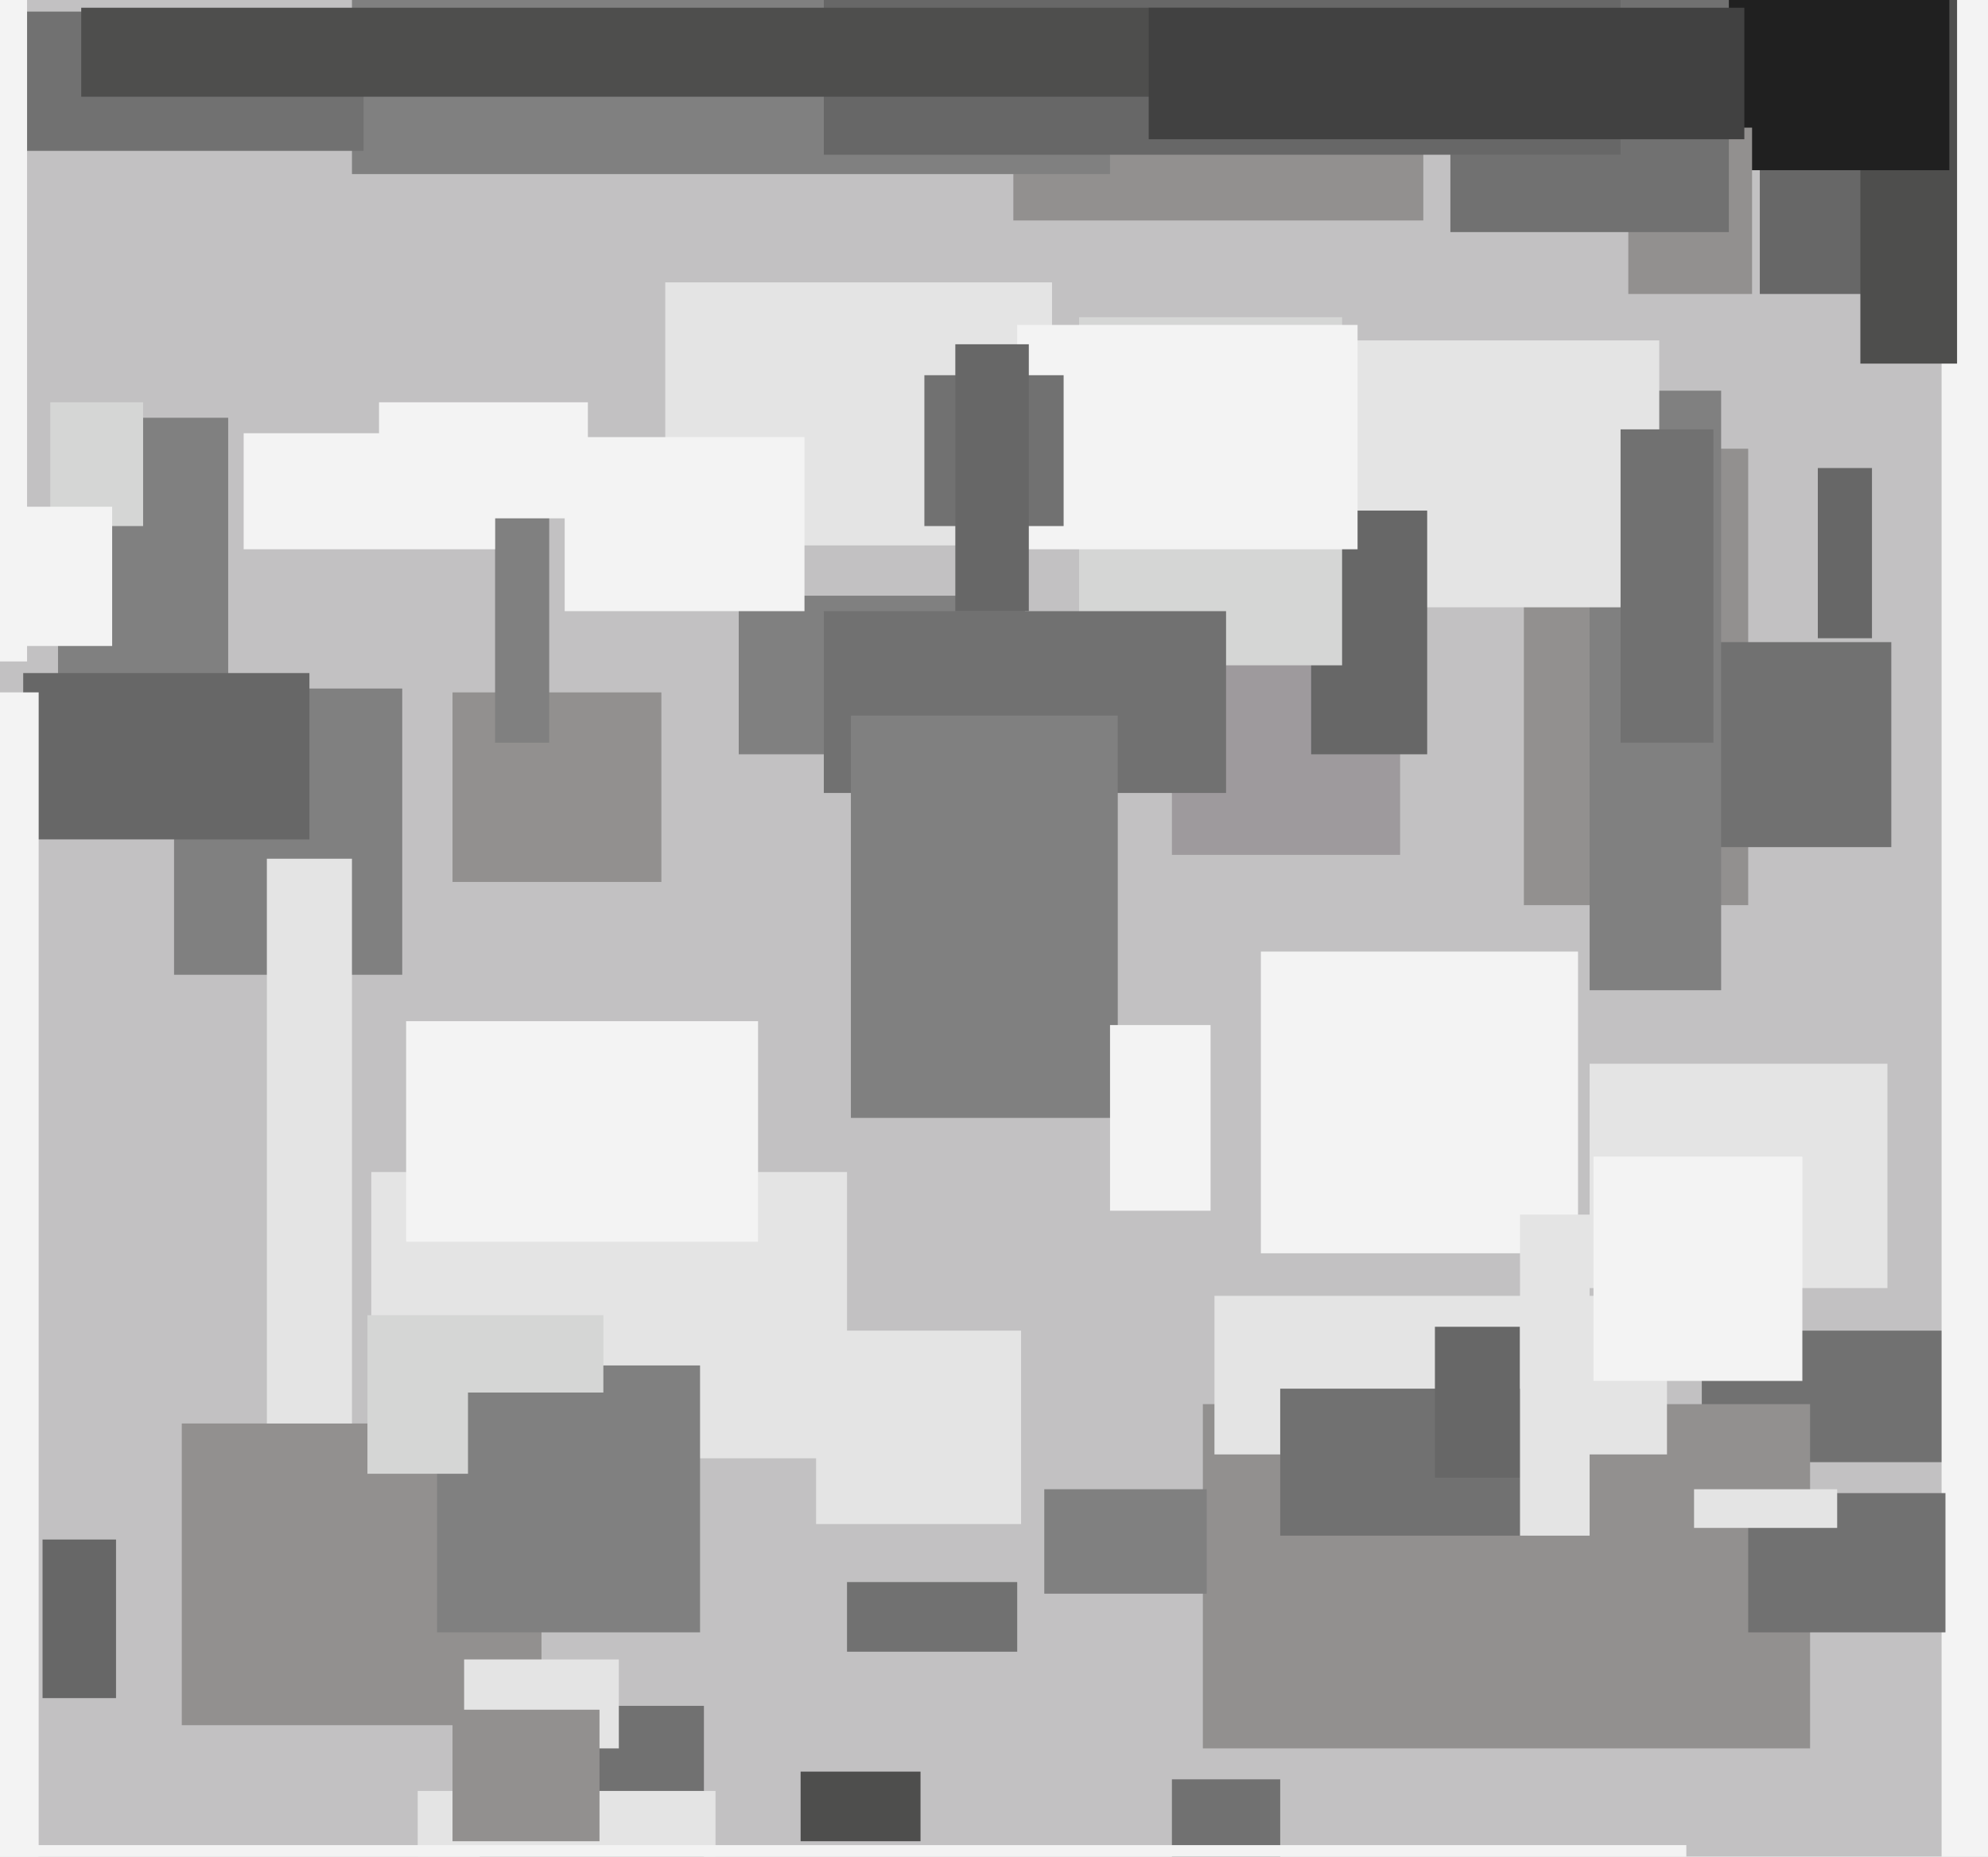
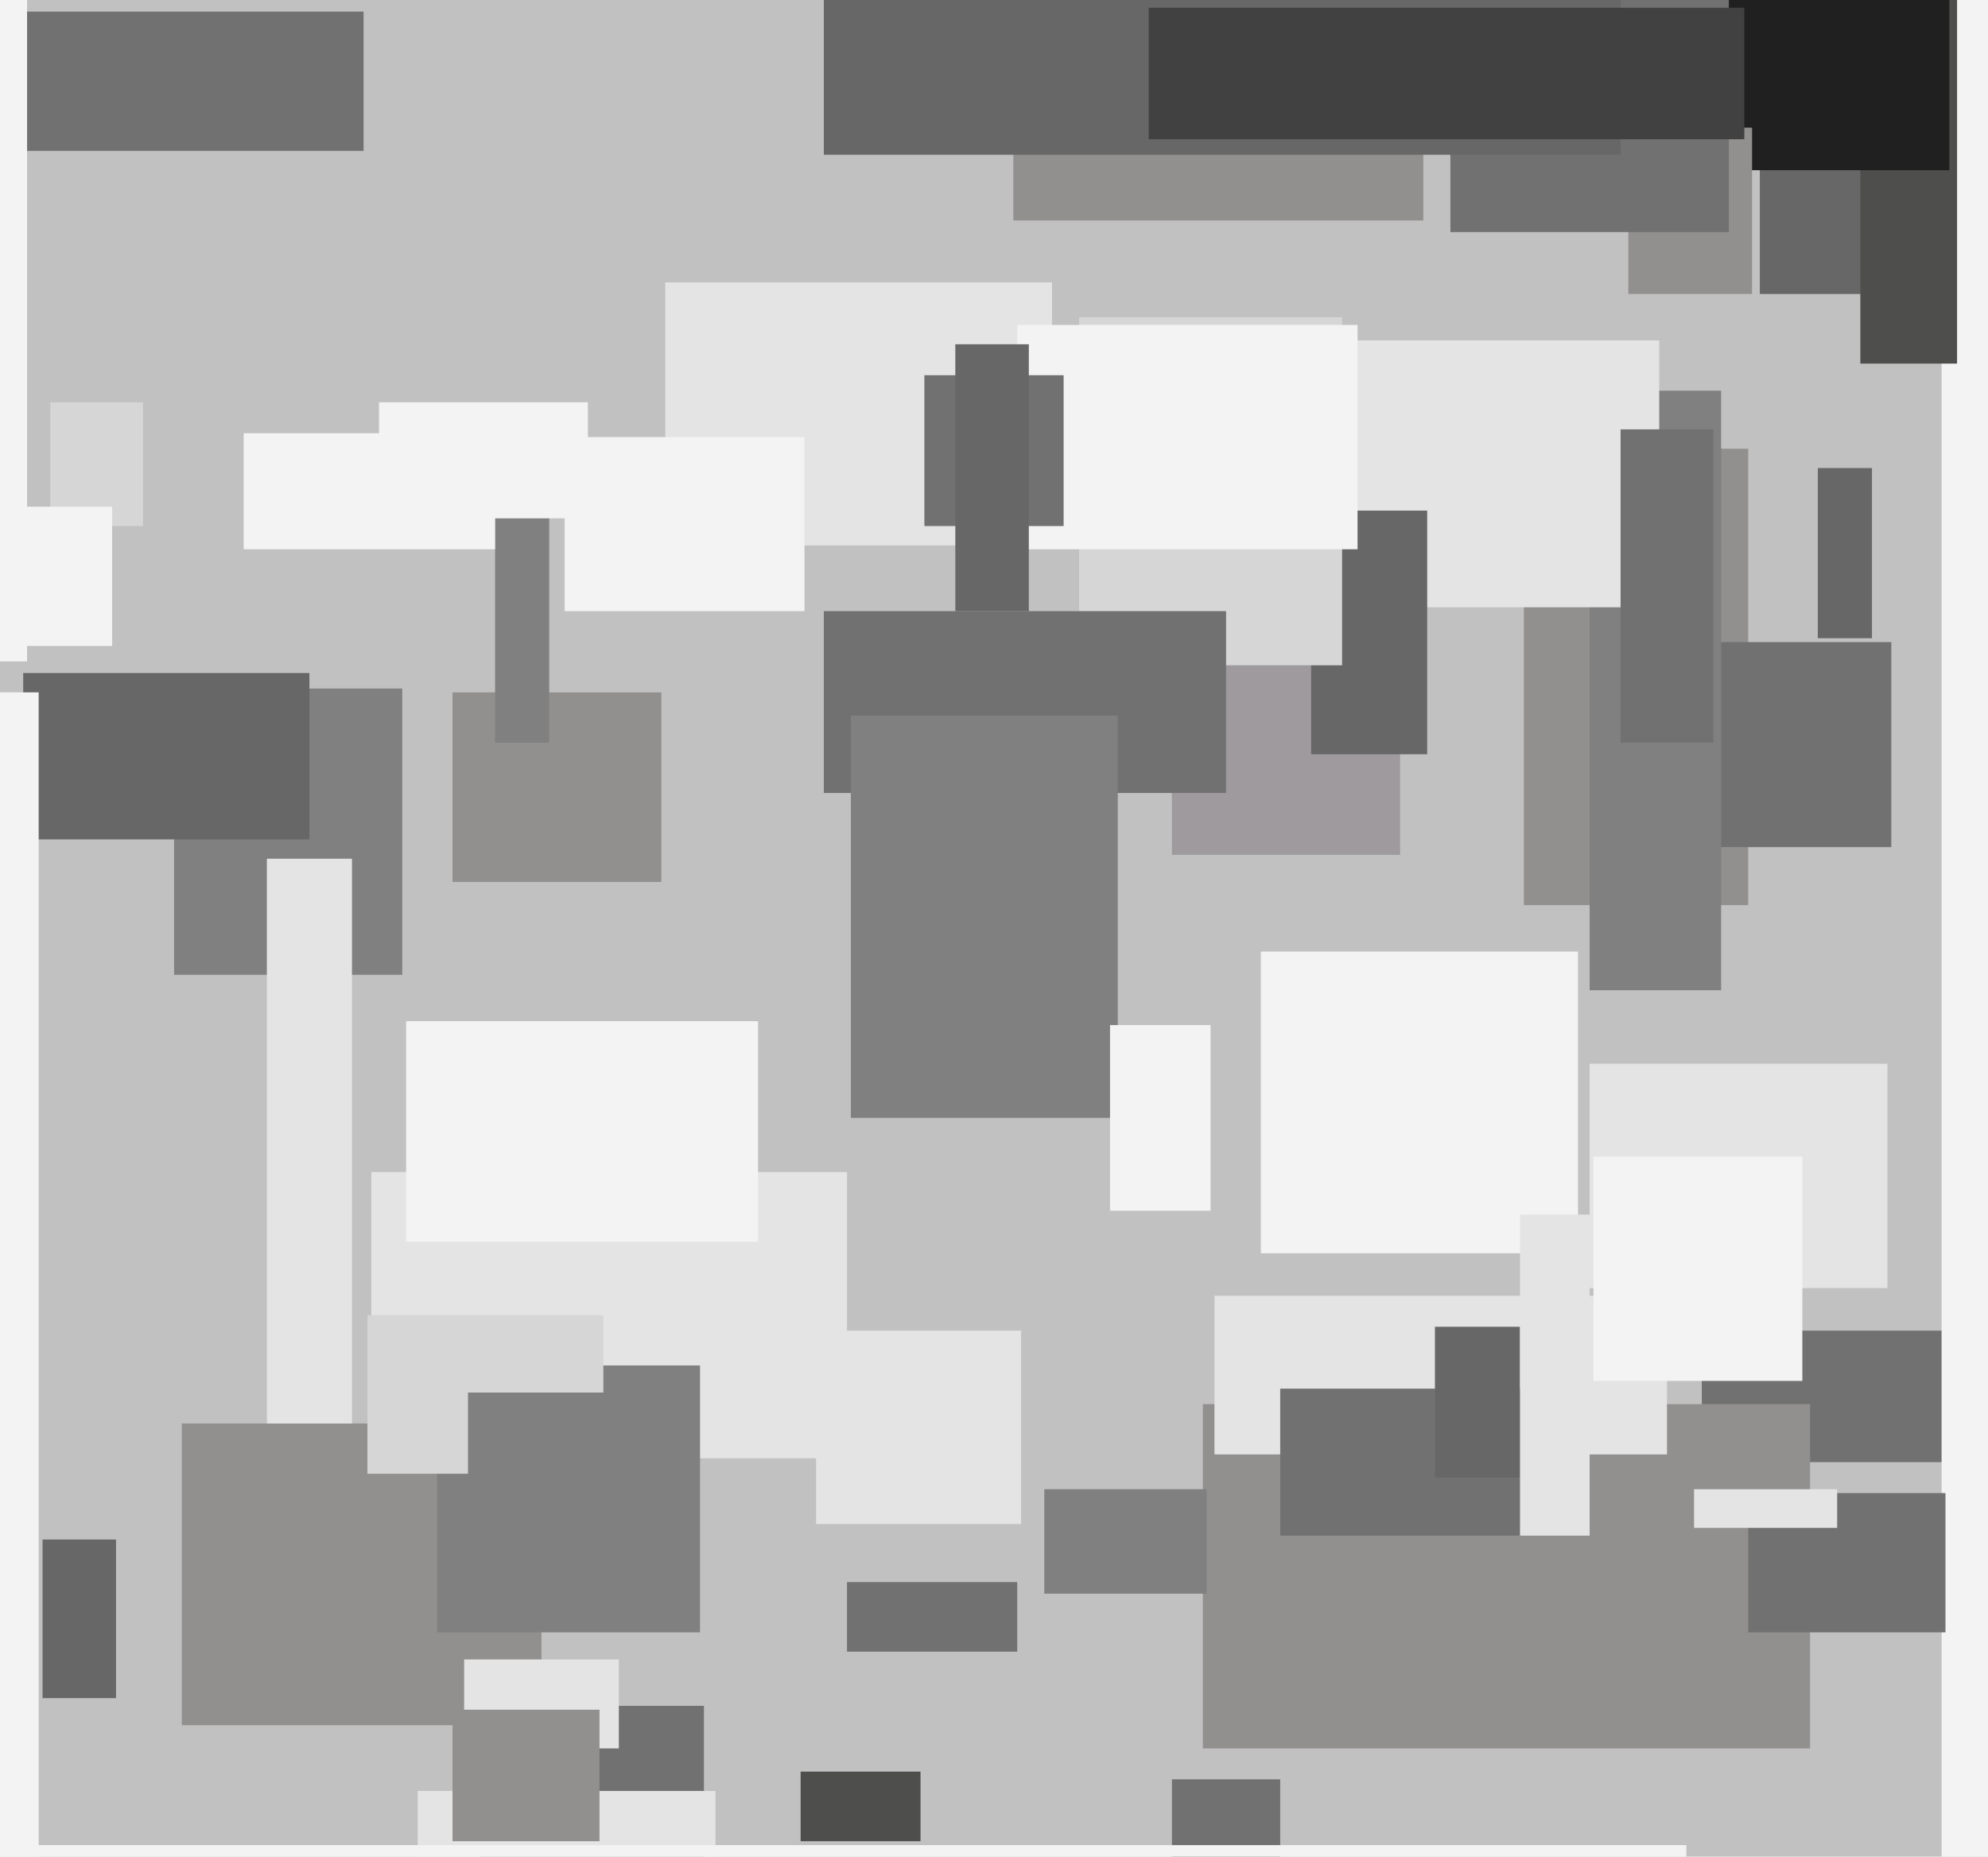
<svg xmlns="http://www.w3.org/2000/svg" width="514px" height="480px">
  <rect width="514" height="480" fill="rgb(194,193,194)" />
  <rect x="440" y="344" width="74" height="34" fill="rgb(113,113,113)" />
-   <rect x="191" y="154" width="74" height="41" fill="rgb(128,128,128)" />
  <rect x="47" y="368" width="93" height="78" fill="rgb(146,144,143)" />
  <rect x="303" y="460" width="28" height="41" fill="rgb(113,113,113)" />
  <rect x="394" y="116" width="58" height="118" fill="rgb(146,144,143)" />
  <rect x="303" y="163" width="59" height="58" fill="rgb(158,154,157)" />
  <rect x="326" y="246" width="82" height="78" fill="rgb(243,243,243)" />
  <rect x="117" y="179" width="54" height="49" fill="rgb(146,144,143)" />
  <rect x="311" y="363" width="157" height="89" fill="rgb(146,144,143)" />
  <rect x="124" y="441" width="58" height="68" fill="rgb(113,113,113)" />
  <rect x="502" y="-40" width="100" height="584" fill="rgb(243,243,243)" />
  <rect x="314" y="335" width="117" height="41" fill="rgb(228,228,228)" />
  <rect x="11" y="398" width="19" height="41" fill="rgb(103,103,103)" />
  <rect x="128" y="109" width="14" height="83" fill="rgb(128,128,128)" />
-   <rect x="15" y="108" width="44" height="74" fill="rgb(128,128,128)" />
  <rect x="452" y="386" width="51" height="36" fill="rgb(113,113,113)" />
  <rect x="455" y="15" width="40" height="61" fill="rgb(103,103,103)" />
  <rect x="443" y="166" width="46" height="53" fill="rgb(113,113,113)" />
  <rect x="411" y="101" width="34" height="155" fill="rgb(128,128,128)" />
  <rect x="262" y="14" width="106" height="43" fill="rgb(146,144,143)" />
  <rect x="317" y="88" width="112" height="69" fill="rgb(228,228,228)" />
  <rect x="98" y="104" width="54" height="30" fill="rgb(243,243,243)" />
  <rect x="481" y="-11" width="25" height="105" fill="rgb(78,78,77)" />
  <rect x="339" y="132" width="30" height="63" fill="rgb(103,103,103)" />
  <rect x="172" y="73" width="100" height="68" fill="rgb(228,228,228)" />
  <rect x="431" y="-19" width="73" height="63" fill="rgb(32,32,32)" />
-   <rect x="91" y="0" width="196" height="45" fill="rgb(128,128,128)" />
  <rect x="279" y="82" width="68" height="90" fill="rgb(213,214,213)" />
  <rect x="421" y="33" width="32" height="43" fill="rgb(146,144,143)" />
  <rect x="108" y="463" width="77" height="36" fill="rgb(228,228,228)" />
  <rect x="96" y="303" width="123" height="74" fill="rgb(228,228,228)" />
  <rect x="331" y="359" width="64" height="38" fill="rgb(113,113,113)" />
  <rect x="411" y="275" width="77" height="58" fill="rgb(228,228,228)" />
  <rect x="120" y="429" width="40" height="23" fill="rgb(228,228,228)" />
  <rect x="263" y="84" width="88" height="58" fill="rgb(243,243,243)" />
  <rect x="-22" y="3" width="116" height="36" fill="rgb(113,113,113)" />
  <rect x="412" y="299" width="54" height="58" fill="rgb(243,243,243)" />
  <rect x="371" y="343" width="22" height="39" fill="rgb(103,103,103)" />
  <rect x="146" y="113" width="62" height="45" fill="rgb(243,243,243)" />
  <rect x="113" y="353" width="68" height="69" fill="rgb(128,128,128)" />
  <rect x="63" y="112" width="65" height="30" fill="rgb(243,243,243)" />
  <rect x="45" y="178" width="59" height="74" fill="rgb(128,128,128)" />
  <rect x="213" y="158" width="104" height="47" fill="rgb(113,113,113)" />
  <rect x="211" y="344" width="53" height="50" fill="rgb(228,228,228)" />
  <rect x="105" y="264" width="91" height="57" fill="rgb(243,243,243)" />
  <rect x="6" y="174" width="74" height="43" fill="rgb(103,103,103)" />
  <rect x="393" y="314" width="18" height="83" fill="rgb(228,228,228)" />
  <rect x="239" y="97" width="36" height="39" fill="rgb(113,113,113)" />
  <rect x="219" y="409" width="44" height="18" fill="rgb(113,113,113)" />
  <rect x="375" y="-4" width="72" height="64" fill="rgb(113,113,113)" />
  <rect x="-1" y="-11" width="8" height="182" fill="rgb(243,243,243)" />
  <rect x="270" y="385" width="42" height="27" fill="rgb(128,128,128)" />
  <rect x="207" y="458" width="31" height="18" fill="rgb(78,78,77)" />
  <rect x="213" y="0" width="206" height="40" fill="rgb(103,103,103)" />
  <rect x="117" y="442" width="38" height="34" fill="rgb(146,144,143)" />
  <rect x="69" y="222" width="22" height="146" fill="rgb(228,228,228)" />
-   <rect x="21" y="2" width="297" height="23" fill="rgb(78,78,77)" />
  <rect x="297" y="2" width="154" height="34" fill="rgb(65,65,65)" />
  <rect x="438" y="385" width="37" height="10" fill="rgb(228,228,228)" />
  <rect x="247" y="89" width="19" height="69" fill="rgb(103,103,103)" />
  <rect x="95" y="340" width="61" height="41" fill="rgb(213,214,213)" />
  <rect x="121" y="360" width="49" height="46" fill="rgb(128,128,128)" />
  <rect x="220" y="185" width="69" height="104" fill="rgb(128,128,128)" />
  <rect x="13" y="104" width="24" height="32" fill="rgb(213,214,213)" />
  <rect x="419" y="111" width="24" height="81" fill="rgb(113,113,113)" />
  <rect x="470" y="121" width="14" height="44" fill="rgb(103,103,103)" />
  <rect x="287" y="265" width="26" height="48" fill="rgb(243,243,243)" />
  <rect x="-9" y="131" width="38" height="36" fill="rgb(243,243,243)" />
  <rect x="-66" y="477" width="502" height="10" fill="rgb(243,243,243)" />
  <rect x="0" y="179" width="10" height="343" fill="rgb(243,243,243)" />
</svg>